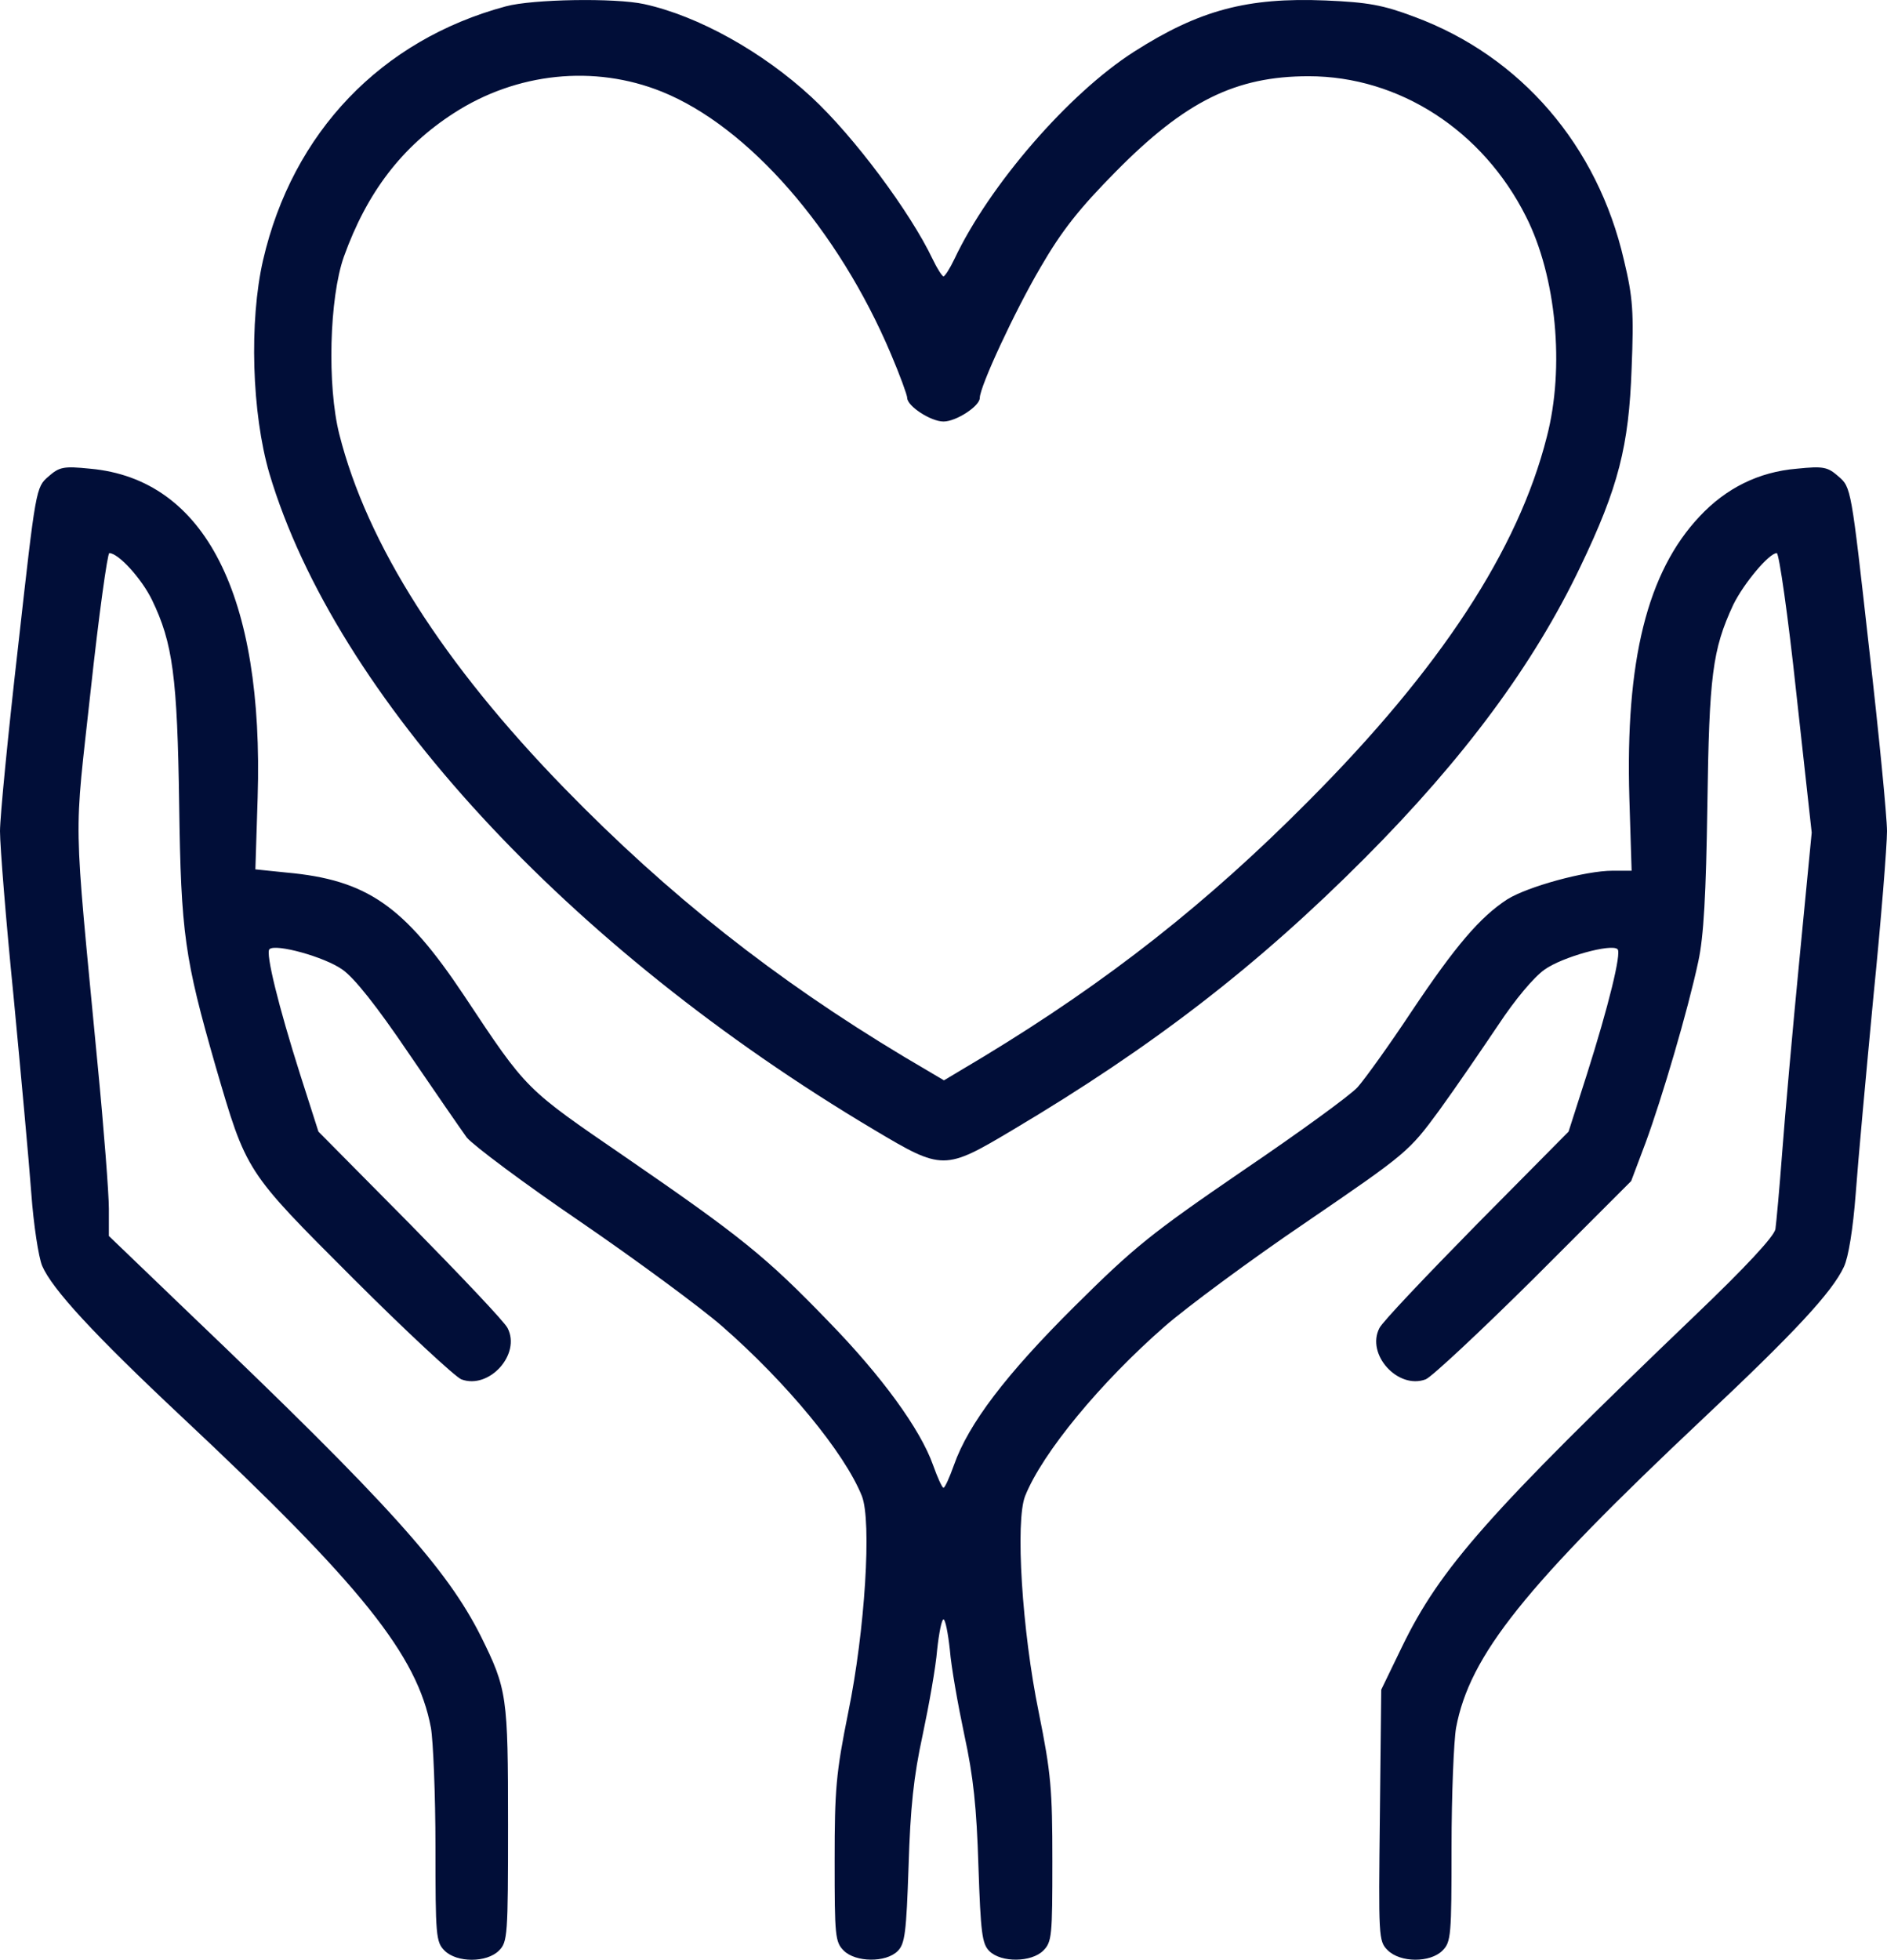
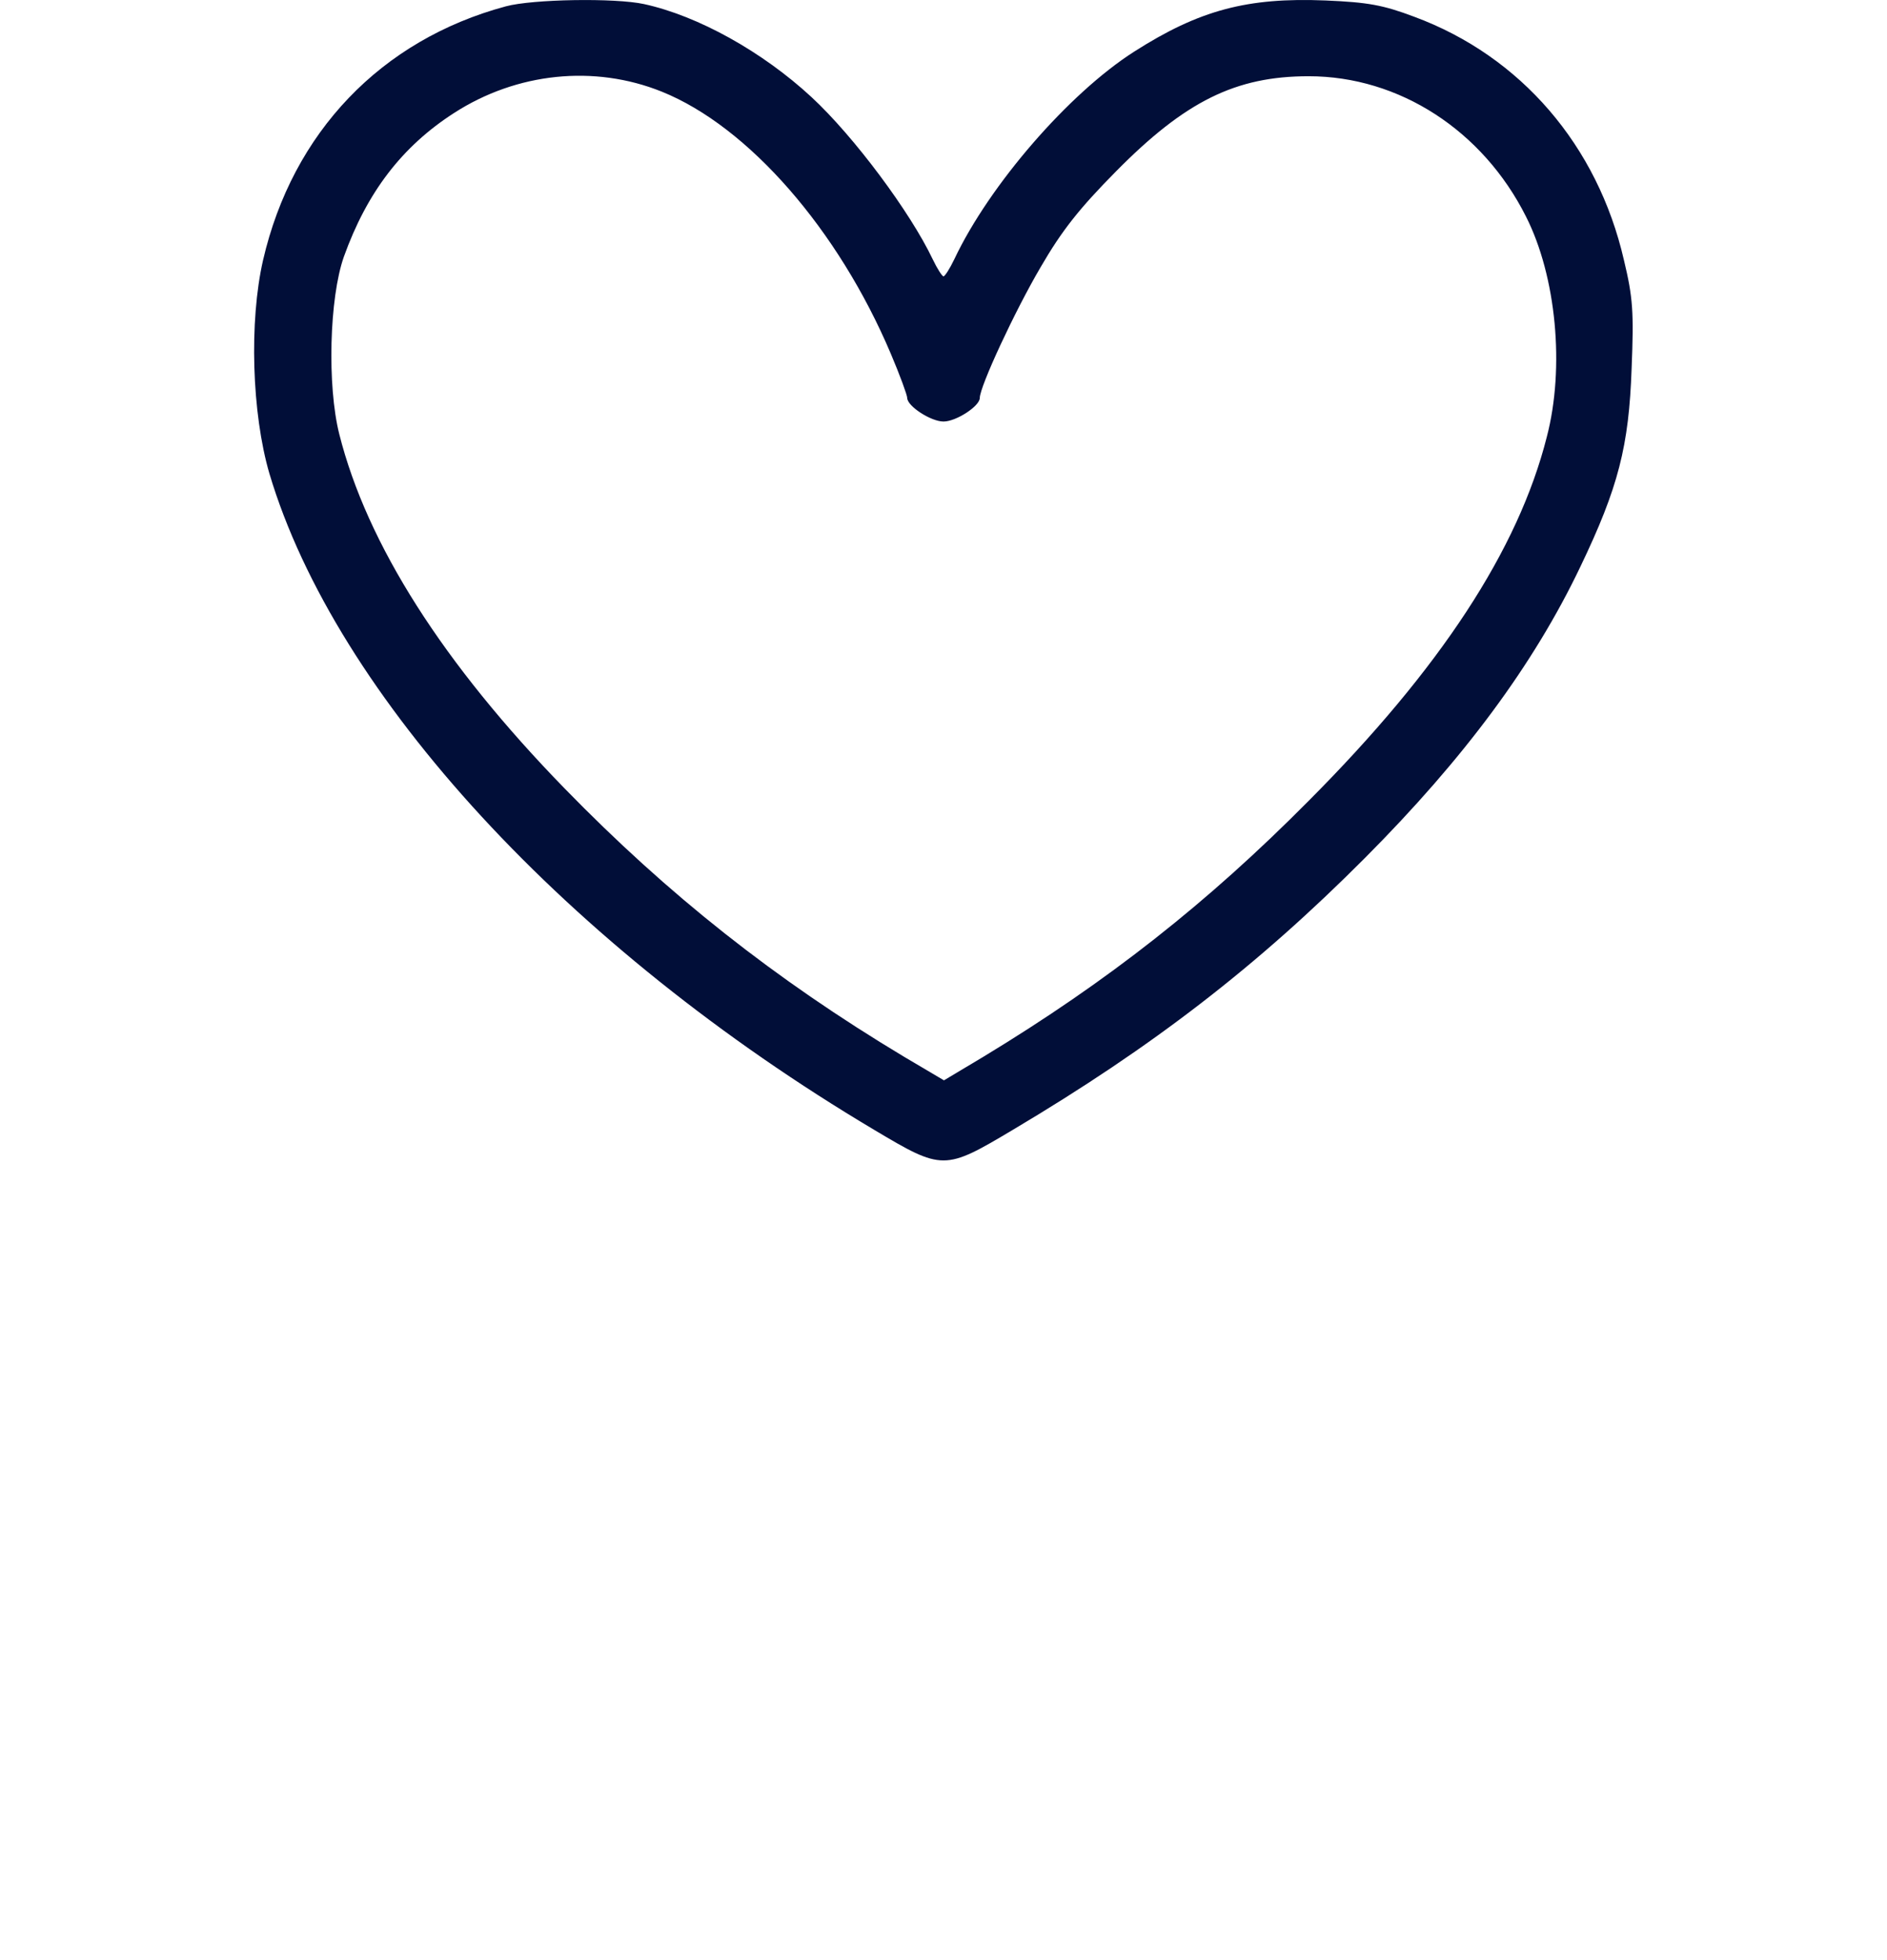
<svg xmlns="http://www.w3.org/2000/svg" width="416" height="432" viewBox="0 0 416 432" fill="none">
  <path d="M111.5 1.402C84 8.802 64.5 29.202 58 57.302C54.9 70.802 55.5 91.102 59.4 104.402C74 153.302 125.1 208.802 192.7 249.002C207.8 258.002 208.2 258.002 223.3 249.002C254.1 230.702 277.2 212.902 301 189.002C322.7 167.202 338.1 146.502 348.4 124.902C356.8 107.402 359.1 98.302 359.7 81.202C360.2 68.802 360 65.602 358 57.302C352.2 32.102 335.3 12.402 311.8 3.702C304.9 1.102 301.6 0.502 292.2 0.102C275 -0.598 264.4 2.202 250 11.402C235.6 20.602 218.1 40.802 210.4 57.102C209.4 59.202 208.3 60.902 208 60.902C207.7 60.902 206.6 59.202 205.6 57.102C200.7 46.802 188.3 30.102 178.9 21.402C168.1 11.402 153.9 3.502 142 0.902C135.6 -0.498 117.4 -0.198 111.5 1.402ZM145.9 20.202C165 27.902 184.8 50.602 196.4 78.002C198.4 82.702 200 87.102 200 87.702C200 89.502 205.2 92.902 208 92.902C210.8 92.902 216 89.502 216 87.702C216 85.202 223.7 68.602 229.4 58.902C234.1 50.802 237.9 46.002 246 37.802C261.3 22.302 272.4 16.802 288.5 16.802C308.5 16.802 326.9 28.802 336.4 47.702C343.1 60.902 345 81.002 341 96.302C334.7 121.202 317.5 147.402 288.5 176.502C266.2 199.002 244.2 216.302 216.8 232.902L208.1 238.102L199.3 232.902C170.8 215.802 147.3 197.202 124.5 173.802C97.7 146.302 80.9 119.902 74.8 95.702C72.1 85.002 72.6 65.702 75.8 56.602C80.9 42.402 88.6 32.302 100.1 24.902C113.9 16.002 131 14.202 145.9 20.202Z" fill="#010E38" />
-   <path d="M10.7 105.002C7.9 107.402 7.9 107.602 4 142.402C1.8 161.602 0 180.002 0 183.202C0 186.402 1.3 202.802 3 219.702C4.6 236.602 6.4 256.102 6.9 263.002C7.4 269.902 8.5 277.102 9.3 279.002C11.5 284.102 20.6 294.002 40 312.202C79.8 349.502 92 364.802 95 380.802C95.5 383.702 96 395.602 96 407.002C96 426.602 96.1 428.002 98 429.902C100.7 432.602 107.3 432.602 110 429.902C111.9 428.002 112 426.602 112 402.102C112 373.802 111.8 372.302 106 360.602C98.5 345.702 85.7 331.402 41.7 289.402L24 272.402V266.402C24 263.102 22.9 248.702 21.5 234.402C16.1 177.702 16.3 186.102 20 152.102C21.8 135.502 23.7 121.902 24.1 121.902C26.1 121.902 31.2 127.502 33.5 132.202C38.1 141.702 39.1 149.202 39.5 177.402C39.9 205.802 40.7 211.202 47.5 234.902C54.4 258.502 54 257.902 77.9 281.802C89.6 293.502 100.3 303.402 101.7 304.002C107.8 306.302 114.9 298.502 111.9 292.702C111.3 291.402 101.6 281.202 90.5 269.902L70.2 249.402L66.2 236.902C61.4 221.802 58.5 210.002 59.4 209.202C60.7 207.902 71.6 210.902 75.5 213.702C78.1 215.502 83.1 221.802 90 232.002C95.8 240.502 101.6 248.902 102.9 250.702C104.3 252.402 115.5 260.802 128 269.302C140.4 277.802 154.5 288.202 159.2 292.302C173.4 304.702 186.2 320.202 190 329.702C192.2 335.202 190.7 359.402 187 377.402C184.3 390.802 184 394.302 184 410.102C184 426.602 184.1 428.002 186 429.902C188.6 432.502 195.3 432.602 197.9 430.002C199.5 428.402 199.8 426.002 200.3 411.302C200.7 398.402 201.4 391.602 203.4 382.402C204.8 375.802 206.3 367.402 206.6 363.602C207 359.902 207.6 356.902 208 356.902C208.4 356.902 209 359.902 209.4 363.602C209.7 367.402 211.2 375.802 212.6 382.402C214.6 391.602 215.3 398.402 215.7 411.302C216.2 426.002 216.5 428.402 218.1 430.002C220.7 432.602 227.4 432.502 230 429.902C231.9 428.002 232 426.602 232 410.202C232 394.302 231.7 390.802 229 377.402C225.3 359.402 223.8 335.202 226 329.702C229.8 320.202 242.6 304.702 256.8 292.302C261.5 288.202 275.5 277.802 287.9 269.402C310.3 254.102 310.6 253.802 317.3 244.702C321 239.602 326.8 231.102 330.3 225.902C334 220.302 338.1 215.402 340.5 213.702C344.4 210.902 355.3 207.902 356.6 209.202C357.5 210.002 354.6 221.802 349.8 236.902L345.8 249.402L325.5 269.902C314.4 281.202 304.7 291.402 304.1 292.702C301.1 298.502 308.2 306.302 314.3 304.002C315.6 303.502 326.4 293.402 338.2 281.702L359.6 260.302L362.8 251.802C366.4 242.002 372.1 222.702 374.4 211.902C375.6 206.402 376.1 197.202 376.4 177.402C376.8 148.902 377.5 143.202 382.1 133.302C384.4 128.602 390 121.902 391.7 121.902C392.2 121.902 394.2 135.802 396 152.702L399.4 183.502L396.7 211.402C395.2 226.802 393.5 245.902 392.9 253.902C392.3 261.902 391.6 269.502 391.4 270.902C391.1 272.502 384.9 279.202 373.7 289.902C328.1 333.602 317.5 345.602 309.1 362.902L304.5 372.402L304.2 400.102C303.9 426.902 303.9 427.802 305.9 429.802C308.7 432.602 315.3 432.602 318 429.902C319.9 428.002 320 426.602 320 407.002C320 395.602 320.5 383.702 321 380.802C324 364.802 336.1 349.702 375.5 312.602C395.5 293.802 403.9 284.802 406.5 279.202C407.5 277.102 408.5 270.902 409.1 263.102C409.6 256.102 411.4 236.602 413 219.702C414.7 202.802 416 186.402 416 183.202C416 180.002 414.2 161.602 412 142.402C408.1 107.602 408.1 107.402 405.3 105.002C402.9 102.902 402 102.702 396.1 103.302C387.7 104.002 380.5 107.602 374.7 113.802C363.1 126.102 358.3 145.702 359.2 175.902L359.7 191.902H355.5C349.5 191.902 336.8 195.402 332.3 198.202C326.3 202.102 320.9 208.402 311.2 222.902C306.3 230.302 300.9 237.802 299.3 239.602C297.8 241.302 286.4 249.602 274 258.002C253.7 271.902 250.1 274.802 236.9 287.902C221.8 302.902 213.5 313.802 210.3 322.902C209.3 325.702 208.3 327.902 208 327.902C207.7 327.902 206.7 325.702 205.7 322.902C202.9 315.002 194.4 303.302 182.6 291.202C168.9 277.002 163.3 272.502 138 255.102C115.7 239.802 116.3 240.502 102.3 219.402C89.1 199.602 80.9 193.902 63.1 192.302L56.3 191.602L56.8 175.802C58.2 131.202 45.2 105.602 19.9 103.302C14 102.702 13.1 102.902 10.7 105.002Z" fill="#010E38" />
</svg>